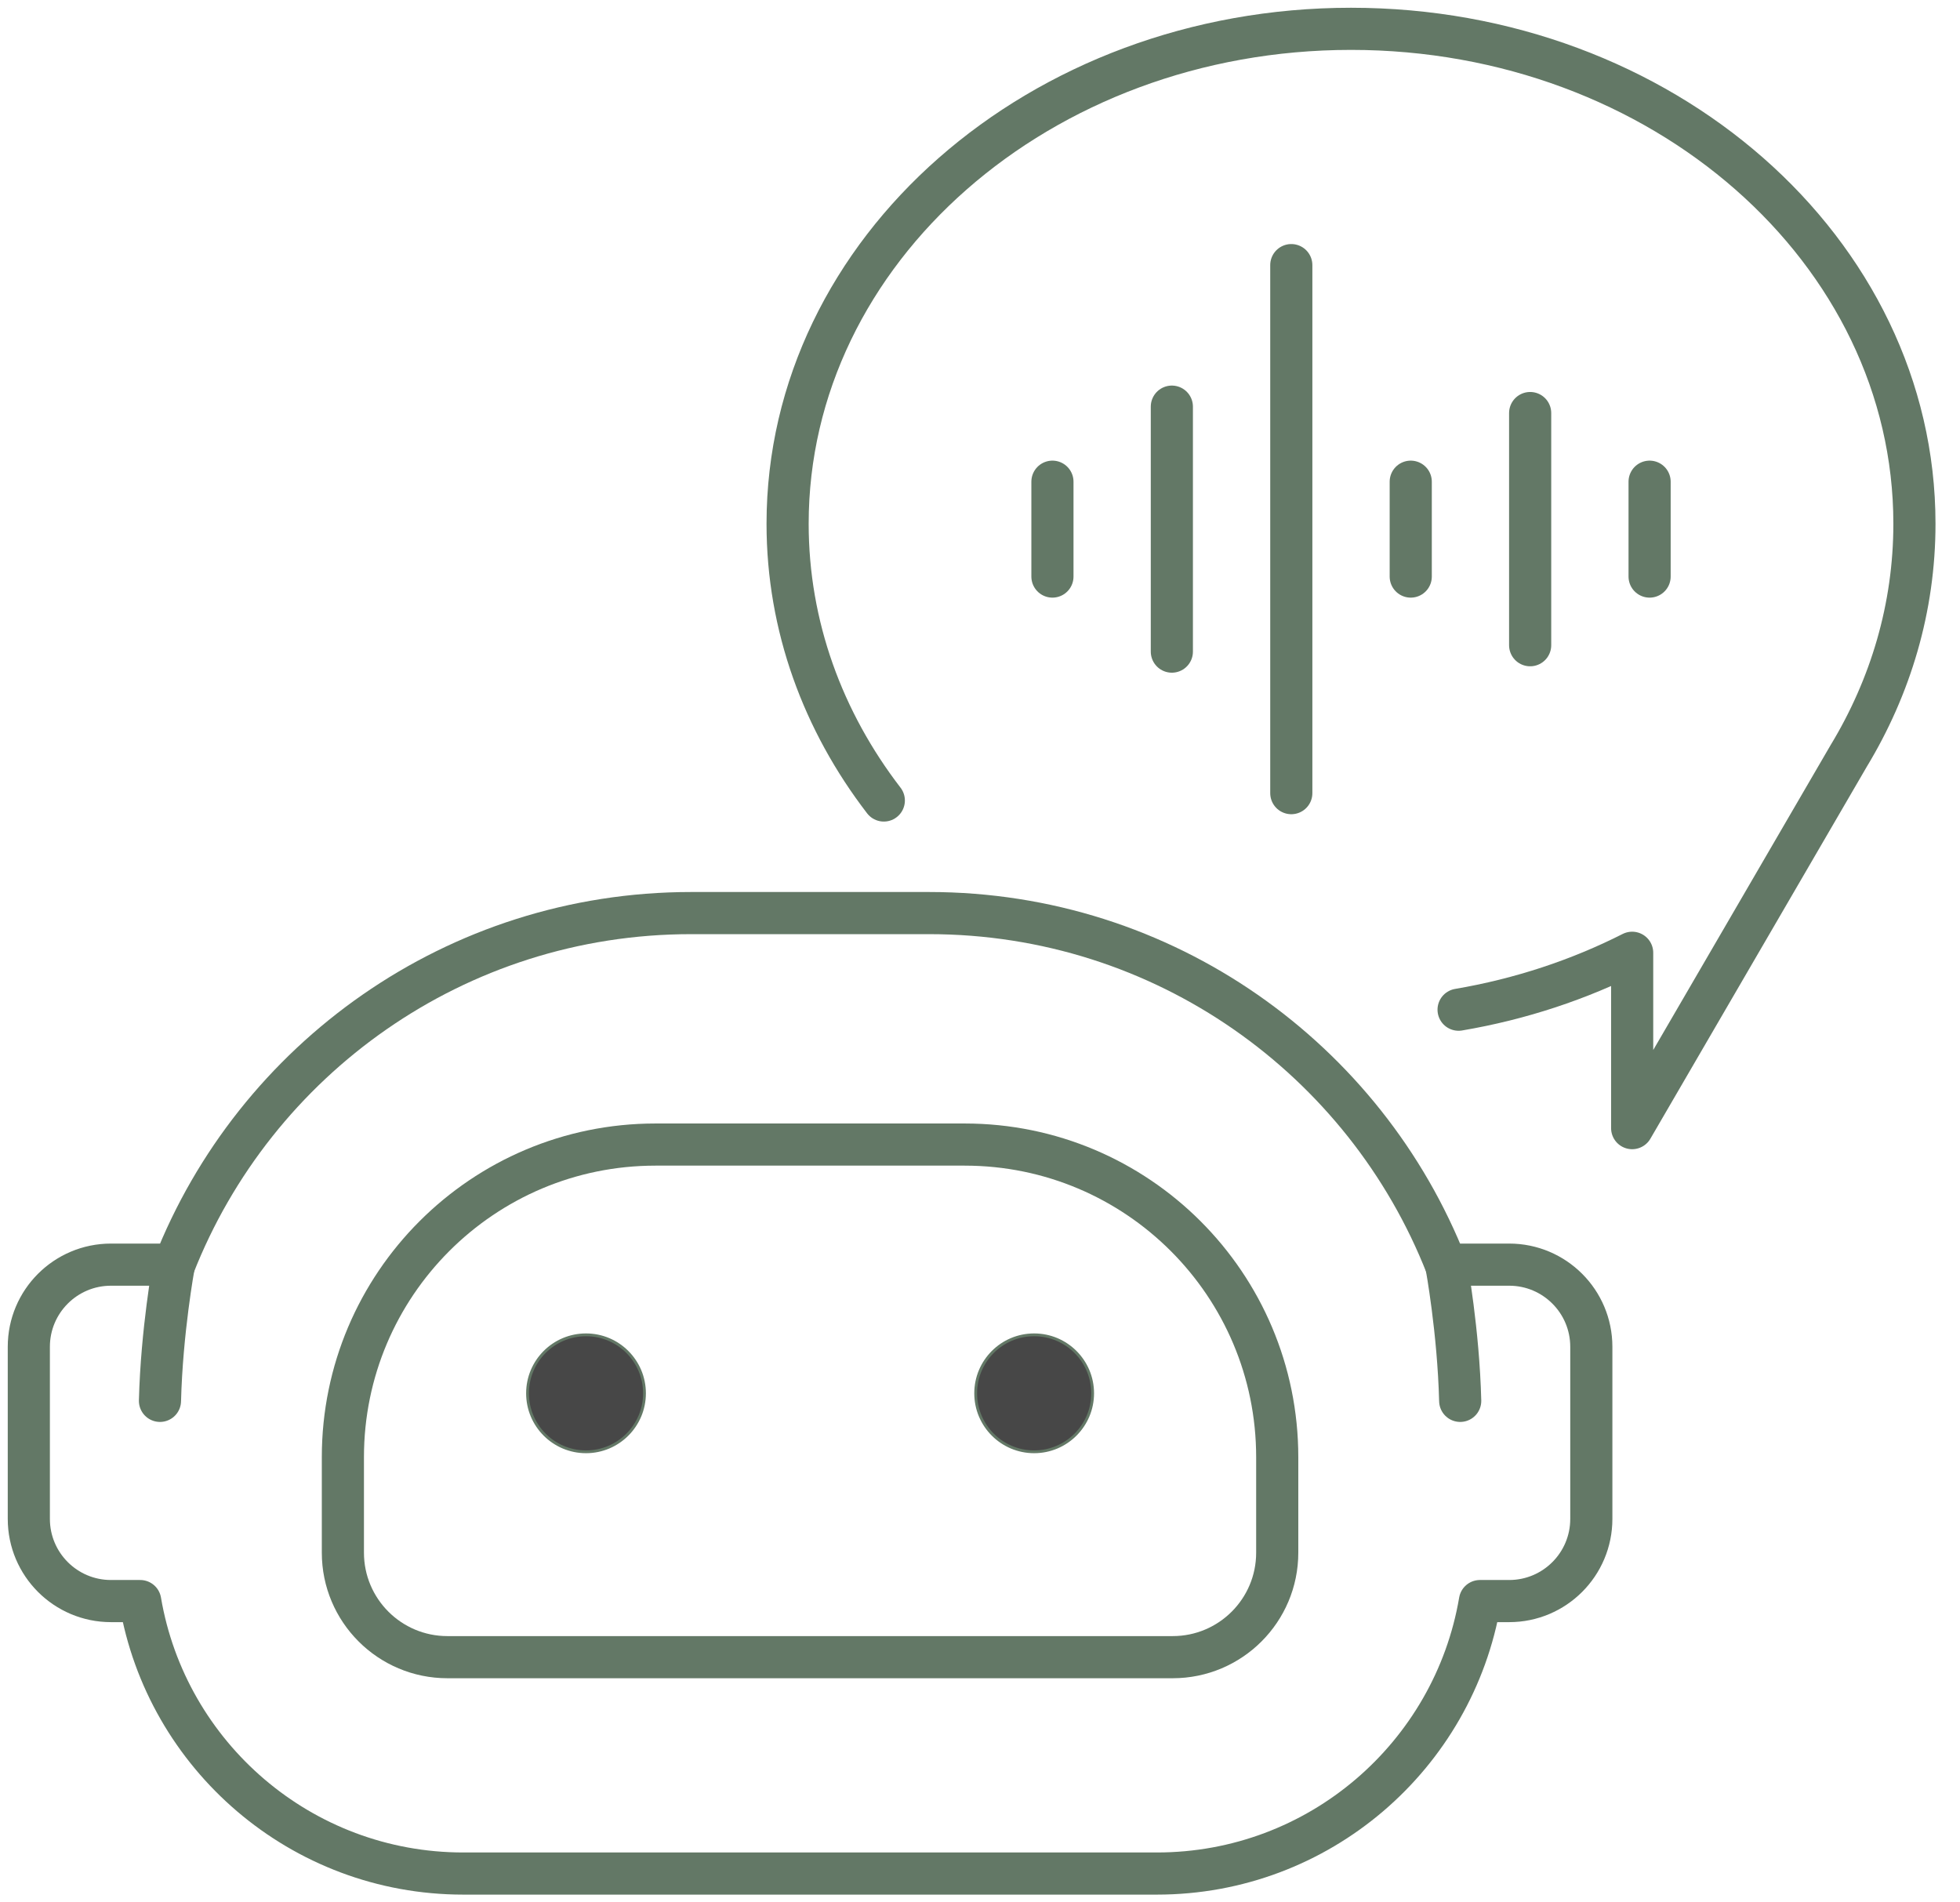
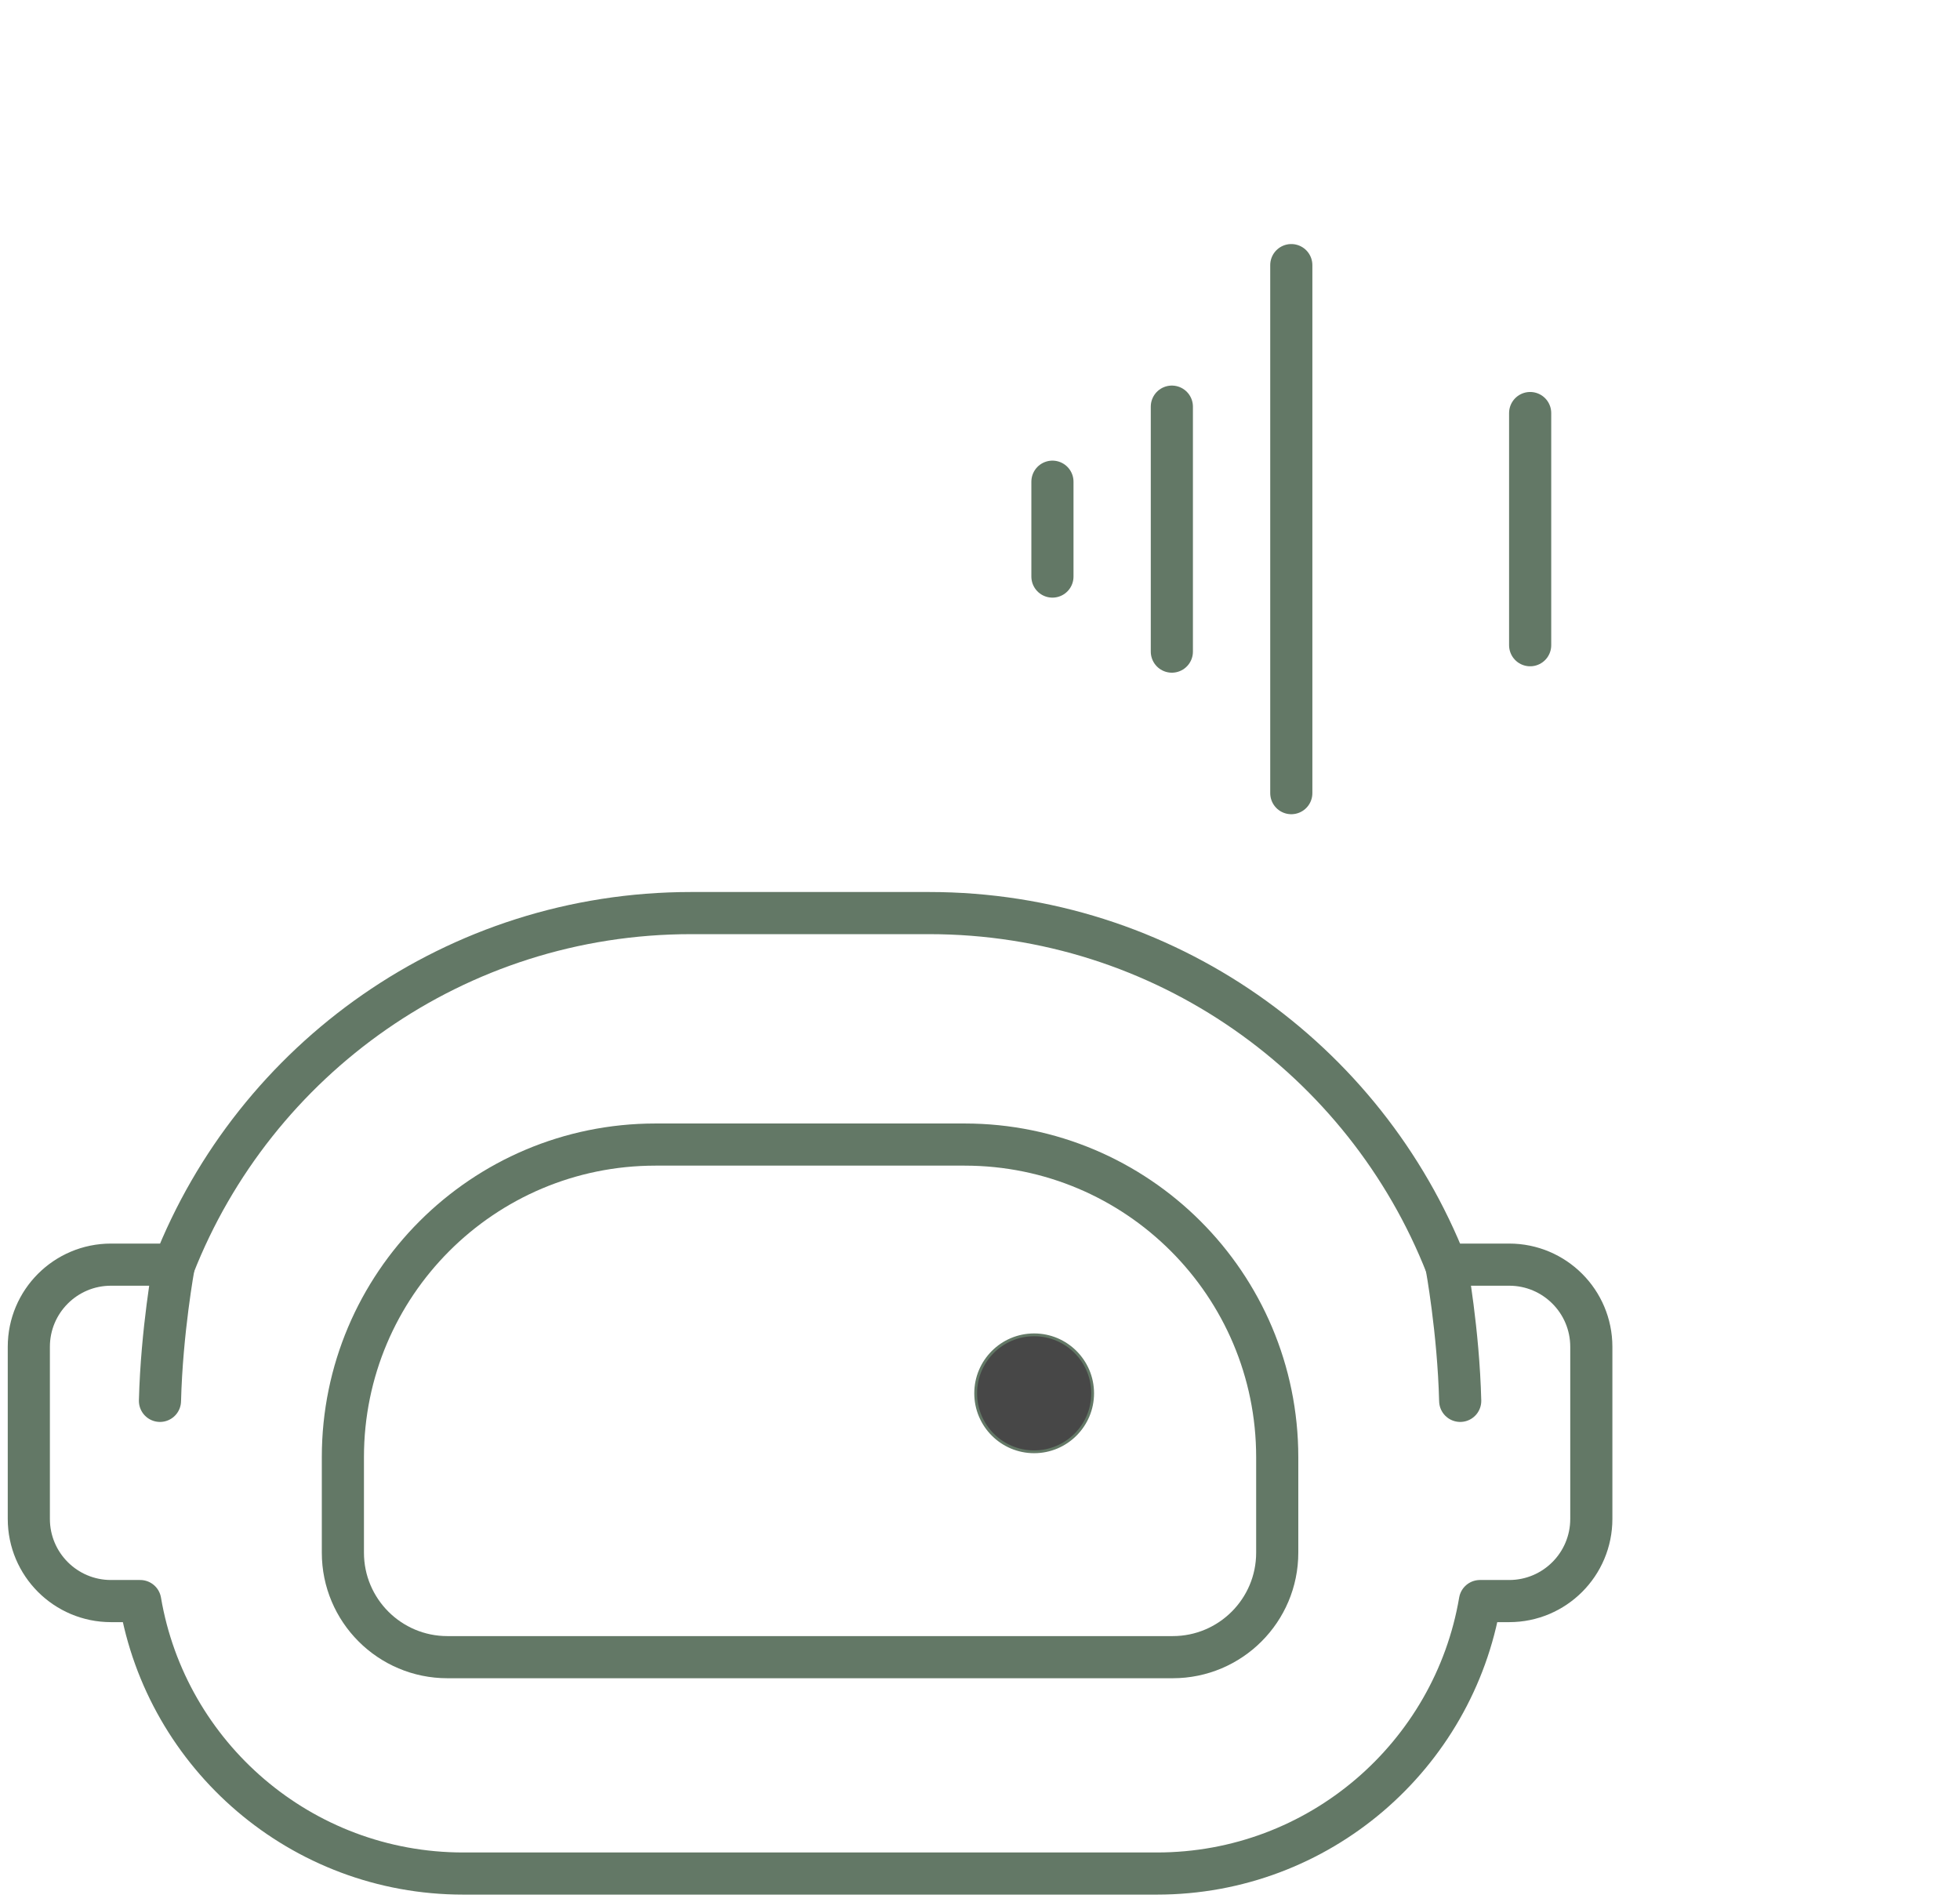
<svg xmlns="http://www.w3.org/2000/svg" width="68" height="66" viewBox="0 0 68 66" fill="none">
  <path d="M15.522 57.493C13.52 57.493 11.896 55.87 11.896 53.867V50.554C11.896 44.564 16.752 39.709 22.741 39.709H33.467C39.456 39.709 44.312 44.564 44.312 50.554V53.868C44.312 55.87 42.688 57.493 40.686 57.493L15.522 57.493Z" stroke="#637866" stroke-width="1.462" stroke-miterlimit="10" stroke-linecap="round" stroke-linejoin="round" />
-   <path d="M20.331 46.31C21.451 46.31 22.36 47.218 22.36 48.339C22.36 49.459 21.451 50.368 20.331 50.368C19.21 50.368 18.302 49.459 18.302 48.339C18.302 47.218 19.21 46.31 20.331 46.31Z" fill="#474747" stroke="#637866" stroke-width="0.097" />
  <path d="M35.878 46.31C36.999 46.31 37.908 47.218 37.908 48.339C37.908 49.459 36.999 50.368 35.878 50.368C34.758 50.368 33.85 49.459 33.85 48.339C33.85 47.218 34.758 46.31 35.878 46.31Z" fill="#474747" stroke="#637866" stroke-width="0.097" />
  <path d="M3.851 43.875H5.554C5.716 43.875 5.874 43.889 6.028 43.915C8.839 36.75 15.815 31.678 23.977 31.678H32.232C40.394 31.678 47.37 36.75 50.181 43.915C50.335 43.889 50.493 43.875 50.655 43.875H52.359C53.933 43.875 55.209 45.151 55.209 46.725V52.696C55.209 54.271 53.933 55.547 52.359 55.547H51.345C50.434 60.913 45.763 65 40.137 65H16.072C10.446 65 5.775 60.913 4.864 55.547H3.851C2.276 55.547 1 54.271 1 52.696V46.725C1 45.151 2.276 43.875 3.851 43.875Z" stroke="#637866" stroke-width="1.462" stroke-miterlimit="10" stroke-linecap="round" stroke-linejoin="round" />
  <path d="M50.182 43.915C50.182 43.915 50.598 46.168 50.66 48.601" stroke="#637866" stroke-width="1.462" stroke-miterlimit="10" stroke-linecap="round" stroke-linejoin="round" />
  <path d="M6.028 43.915C6.028 43.915 5.612 46.168 5.55 48.601" stroke="#637866" stroke-width="1.462" stroke-miterlimit="10" stroke-linecap="round" stroke-linejoin="round" />
  <path d="M36.513 16.712V20.003" stroke="#637866" stroke-width="1.462" stroke-miterlimit="10" stroke-linecap="round" stroke-linejoin="round" />
  <path d="M40.656 14.108V22.607" stroke="#637866" stroke-width="1.462" stroke-miterlimit="10" stroke-linecap="round" stroke-linejoin="round" />
  <path d="M44.8 9.198V27.517" stroke="#637866" stroke-width="1.462" stroke-miterlimit="10" stroke-linecap="round" stroke-linejoin="round" />
-   <path d="M48.944 16.712V20.003" stroke="#637866" stroke-width="1.462" stroke-miterlimit="10" stroke-linecap="round" stroke-linejoin="round" />
  <path d="M53.087 14.33V22.385" stroke="#637866" stroke-width="1.462" stroke-miterlimit="10" stroke-linecap="round" stroke-linejoin="round" />
-   <path d="M57.231 16.712V20.003" stroke="#637866" stroke-width="1.462" stroke-miterlimit="10" stroke-linecap="round" stroke-linejoin="round" />
-   <path d="M50.604 35.03C52.758 34.664 54.786 33.987 56.626 33.055V39.139L64.135 26.231C65.592 23.827 66.419 21.084 66.419 18.171C66.419 8.688 57.667 1 46.872 1C36.076 1 27.325 8.688 27.325 18.171C27.325 21.727 28.555 25.031 30.663 27.772" stroke="#637866" stroke-width="1.462" stroke-miterlimit="10" stroke-linecap="round" stroke-linejoin="round" />
</svg>